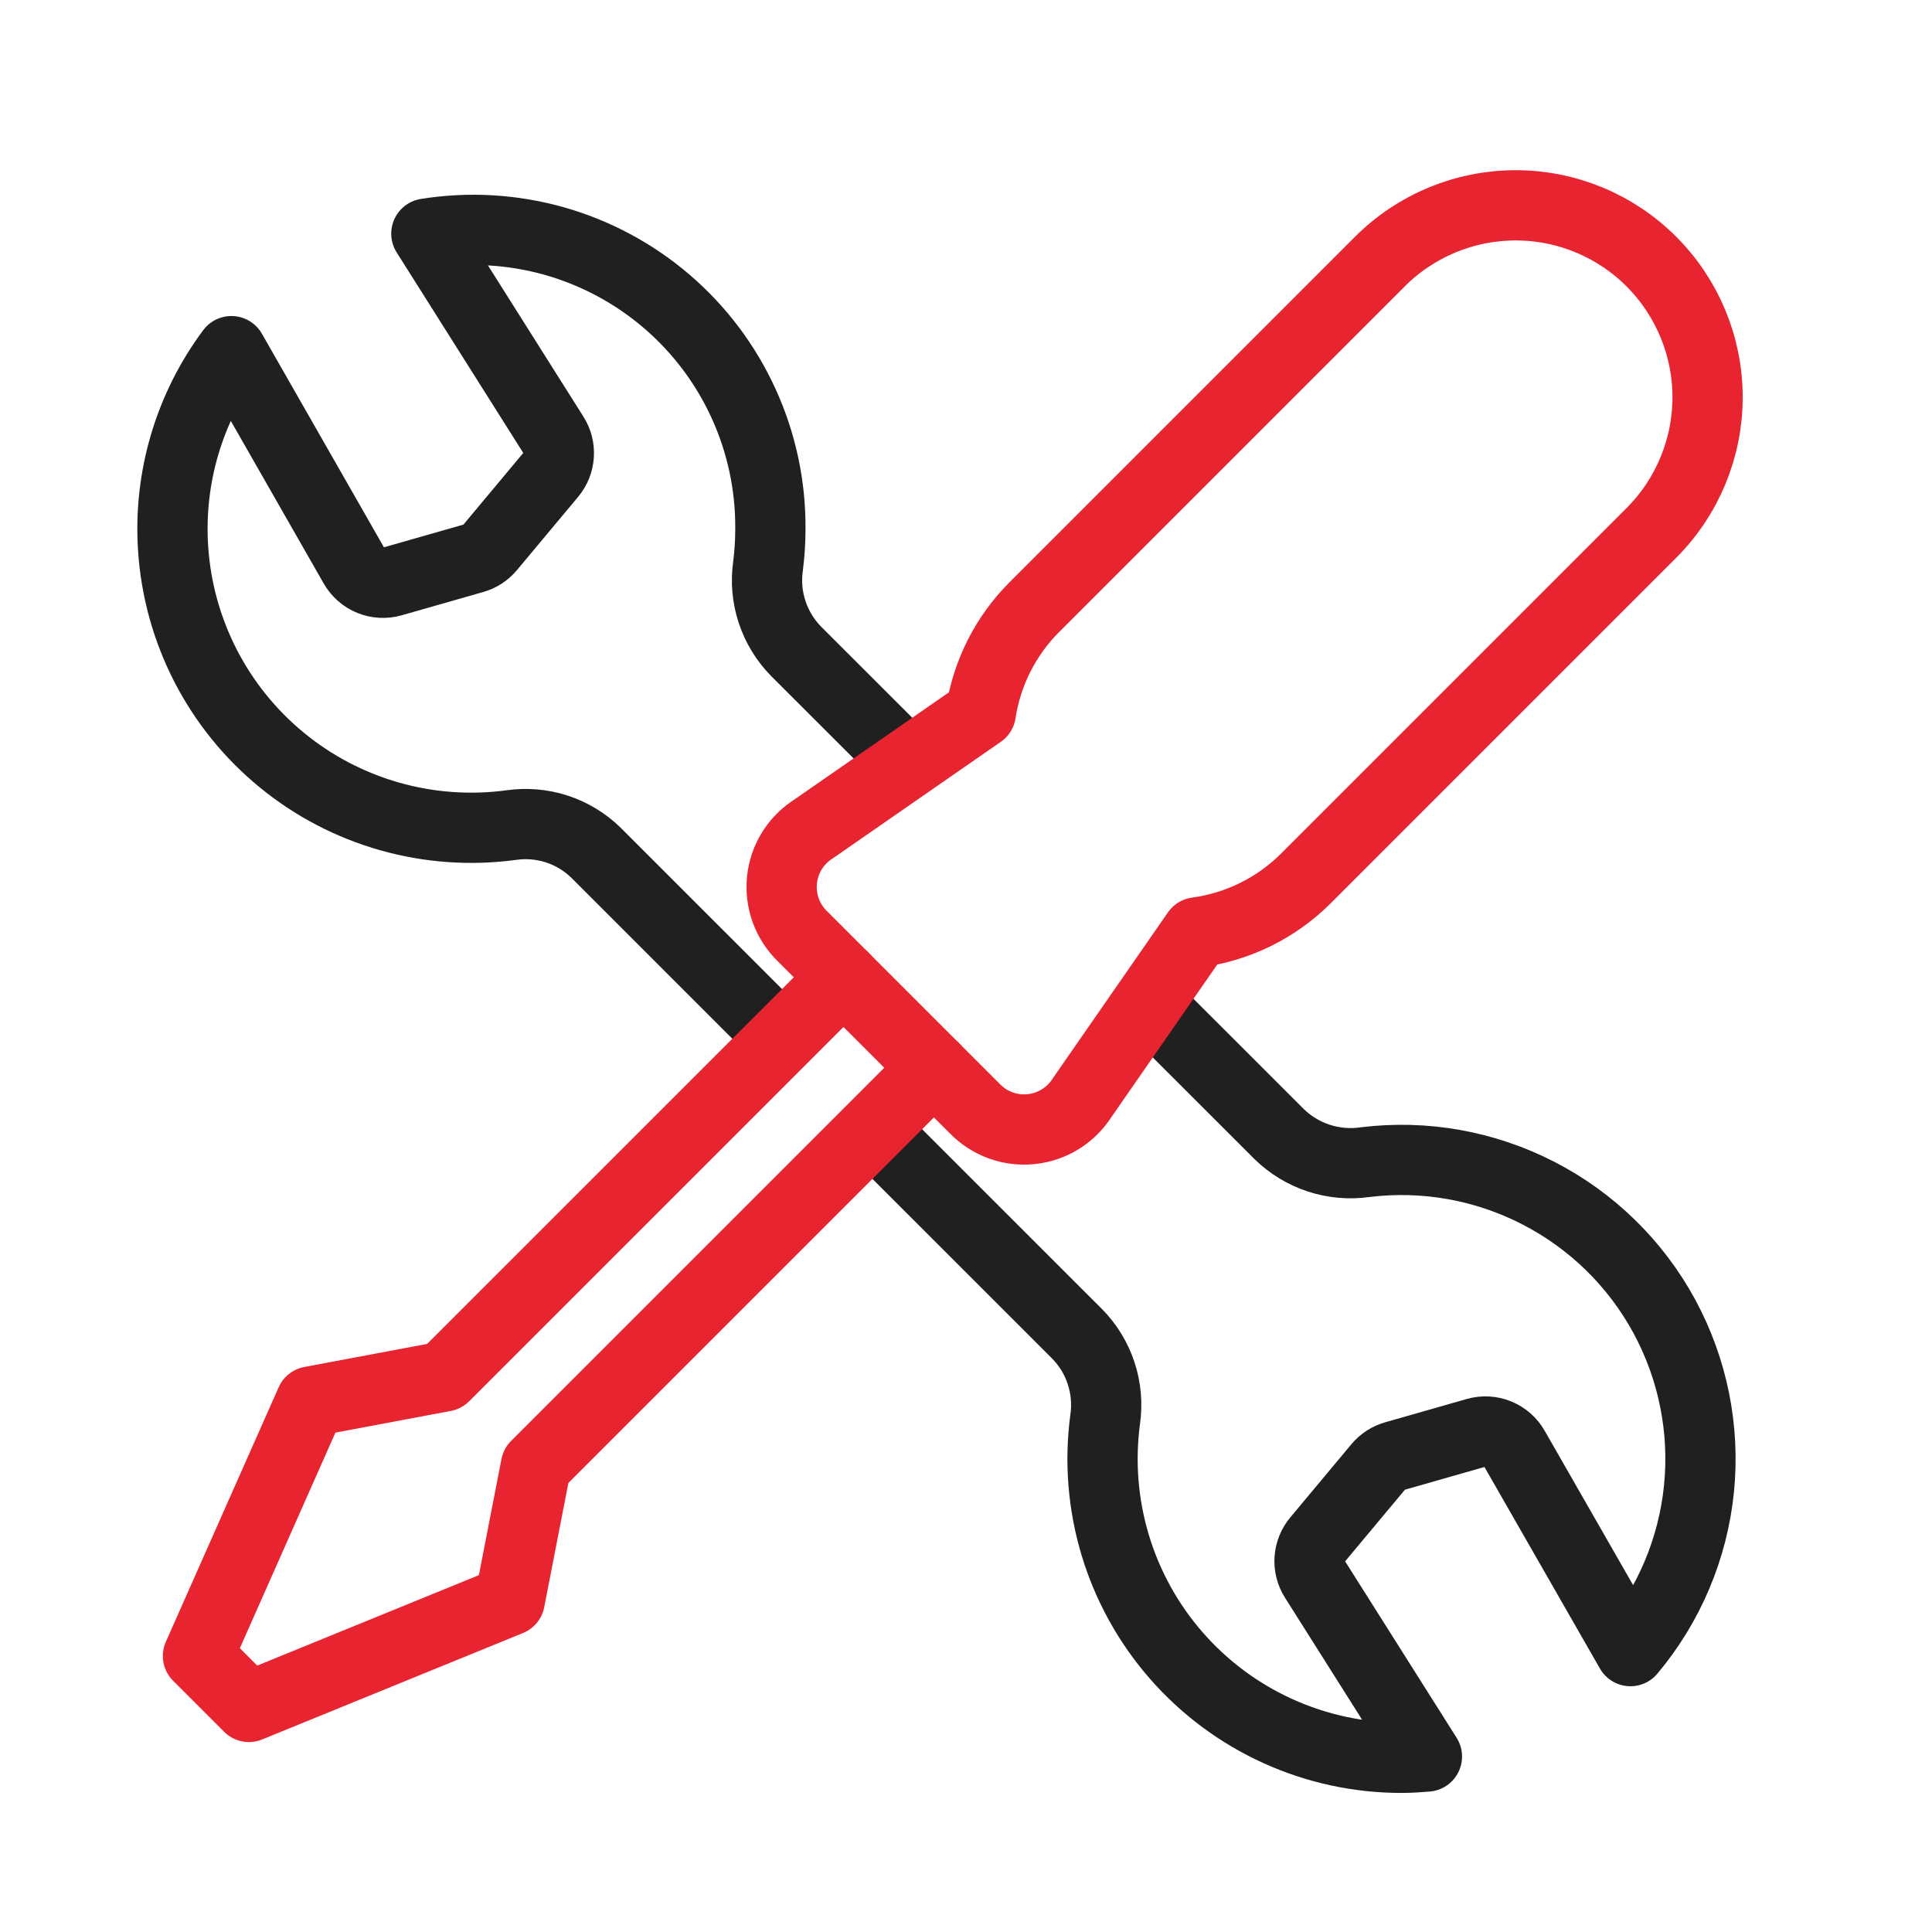
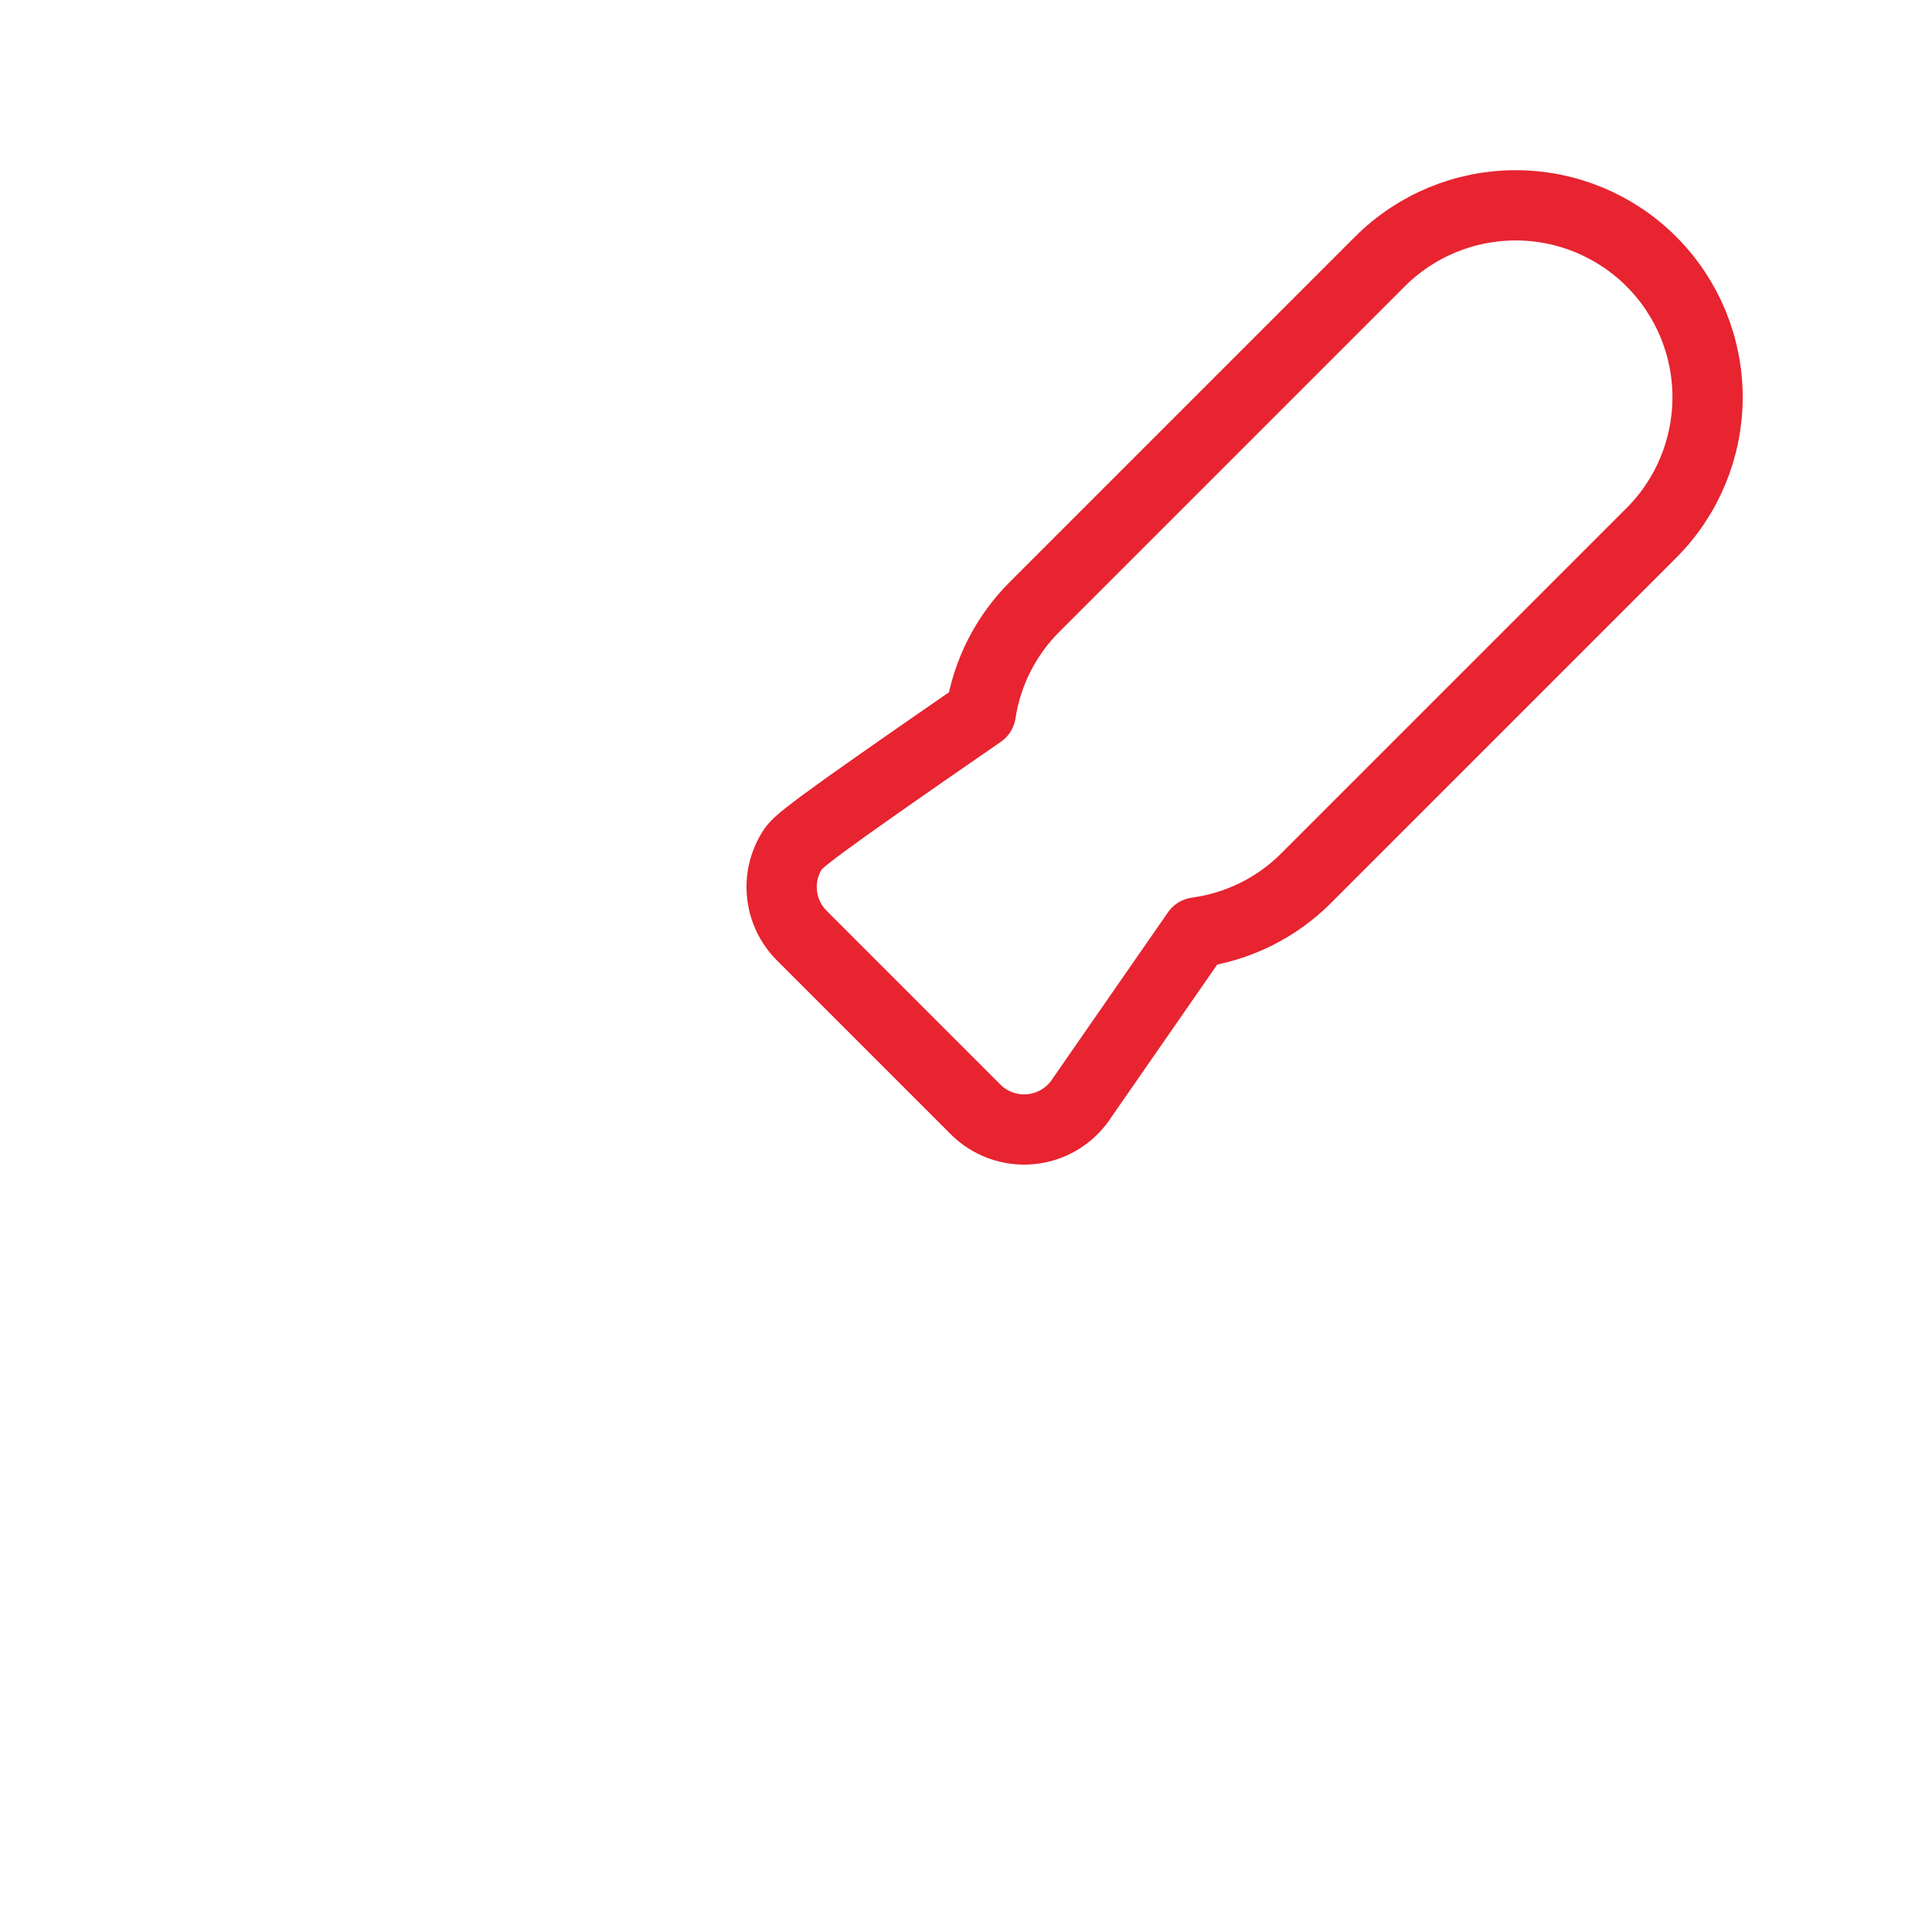
<svg xmlns="http://www.w3.org/2000/svg" width="44" height="44" viewBox="0 0 44 44" fill="none">
-   <path d="M17.78 23.627L13.571 19.418C13.318 19.172 13.012 18.987 12.676 18.878C12.341 18.77 11.984 18.741 11.635 18.792C10.71 18.916 9.77 18.848 8.872 18.593C7.974 18.338 7.138 17.901 6.417 17.309C5.695 16.717 5.103 15.983 4.677 15.152C4.252 14.322 4.001 13.412 3.942 12.481C3.838 10.876 4.309 9.286 5.27 7.997L8.067 12.892C8.151 13.039 8.281 13.153 8.438 13.217C8.595 13.281 8.768 13.29 8.931 13.243L10.787 12.713C10.933 12.672 11.063 12.587 11.16 12.47L12.552 10.803C12.655 10.68 12.716 10.528 12.726 10.368C12.737 10.209 12.696 10.05 12.61 9.915L9.71 5.321C10.681 5.165 11.673 5.223 12.619 5.489C13.565 5.756 14.441 6.226 15.187 6.866C15.933 7.506 16.53 8.3 16.937 9.195C17.345 10.089 17.552 11.062 17.545 12.044C17.545 12.328 17.527 12.612 17.491 12.894C17.441 13.244 17.473 13.601 17.584 13.937C17.695 14.273 17.881 14.578 18.128 14.831L20.524 17.225M19.944 25.792L24.532 30.379C24.781 30.632 24.968 30.939 25.078 31.276C25.189 31.613 25.22 31.971 25.17 32.322C25.041 33.283 25.119 34.261 25.399 35.191C25.679 36.12 26.154 36.978 26.793 37.708C27.432 38.439 28.22 39.024 29.104 39.425C29.987 39.826 30.946 40.033 31.917 40.033C32.113 40.033 32.305 40.02 32.497 40.004L29.941 35.959C29.855 35.824 29.815 35.666 29.825 35.506C29.836 35.346 29.897 35.194 29.999 35.071L31.391 33.404C31.489 33.287 31.619 33.202 31.765 33.161L33.621 32.631C33.784 32.584 33.957 32.593 34.114 32.657C34.271 32.721 34.402 32.836 34.485 32.983L37.132 37.603C38.011 36.556 38.555 35.268 38.693 33.908C38.83 32.547 38.554 31.177 37.902 29.975C37.249 28.773 36.249 27.796 35.033 27.171C33.817 26.545 32.441 26.3 31.084 26.468C30.732 26.518 30.373 26.486 30.035 26.376C29.697 26.265 29.388 26.078 29.134 25.83L26.251 22.949" stroke="#202020" stroke-width="1.6" stroke-miterlimit="10" stroke-linecap="round" stroke-linejoin="round" />
-   <path d="M19.21 22.257L10.119 31.347L7.078 31.918L4.509 37.714L5.669 38.874L11.609 36.45L12.206 33.381L21.27 24.317" stroke="#E72430" stroke-width="1.6" stroke-miterlimit="10" stroke-linecap="round" stroke-linejoin="round" />
-   <path d="M31.428 5.955L23.554 13.829C22.903 14.482 22.476 15.325 22.337 16.237L18.534 18.875C18.333 19.001 18.163 19.172 18.037 19.374C17.912 19.575 17.834 19.803 17.809 20.039C17.785 20.276 17.815 20.514 17.896 20.738C17.978 20.961 18.109 21.163 18.28 21.328L22.197 25.245C22.362 25.416 22.564 25.547 22.787 25.629C23.01 25.71 23.249 25.74 23.485 25.715C23.722 25.691 23.95 25.613 24.151 25.487C24.353 25.362 24.523 25.192 24.65 24.991L27.256 21.235C28.194 21.108 29.066 20.678 29.737 20.009L37.608 12.138C38.428 11.319 38.888 10.207 38.889 9.048C38.889 7.889 38.429 6.777 37.609 5.957C36.79 5.137 35.678 4.676 34.519 4.676C33.36 4.676 32.248 5.136 31.428 5.955V5.955Z" stroke="#E72430" stroke-width="1.6" stroke-miterlimit="10" stroke-linecap="round" stroke-linejoin="round" />
+   <path d="M31.428 5.955L23.554 13.829C22.903 14.482 22.476 15.325 22.337 16.237C18.333 19.001 18.163 19.172 18.037 19.374C17.912 19.575 17.834 19.803 17.809 20.039C17.785 20.276 17.815 20.514 17.896 20.738C17.978 20.961 18.109 21.163 18.28 21.328L22.197 25.245C22.362 25.416 22.564 25.547 22.787 25.629C23.01 25.71 23.249 25.74 23.485 25.715C23.722 25.691 23.95 25.613 24.151 25.487C24.353 25.362 24.523 25.192 24.65 24.991L27.256 21.235C28.194 21.108 29.066 20.678 29.737 20.009L37.608 12.138C38.428 11.319 38.888 10.207 38.889 9.048C38.889 7.889 38.429 6.777 37.609 5.957C36.79 5.137 35.678 4.676 34.519 4.676C33.36 4.676 32.248 5.136 31.428 5.955V5.955Z" stroke="#E72430" stroke-width="1.6" stroke-miterlimit="10" stroke-linecap="round" stroke-linejoin="round" />
</svg>